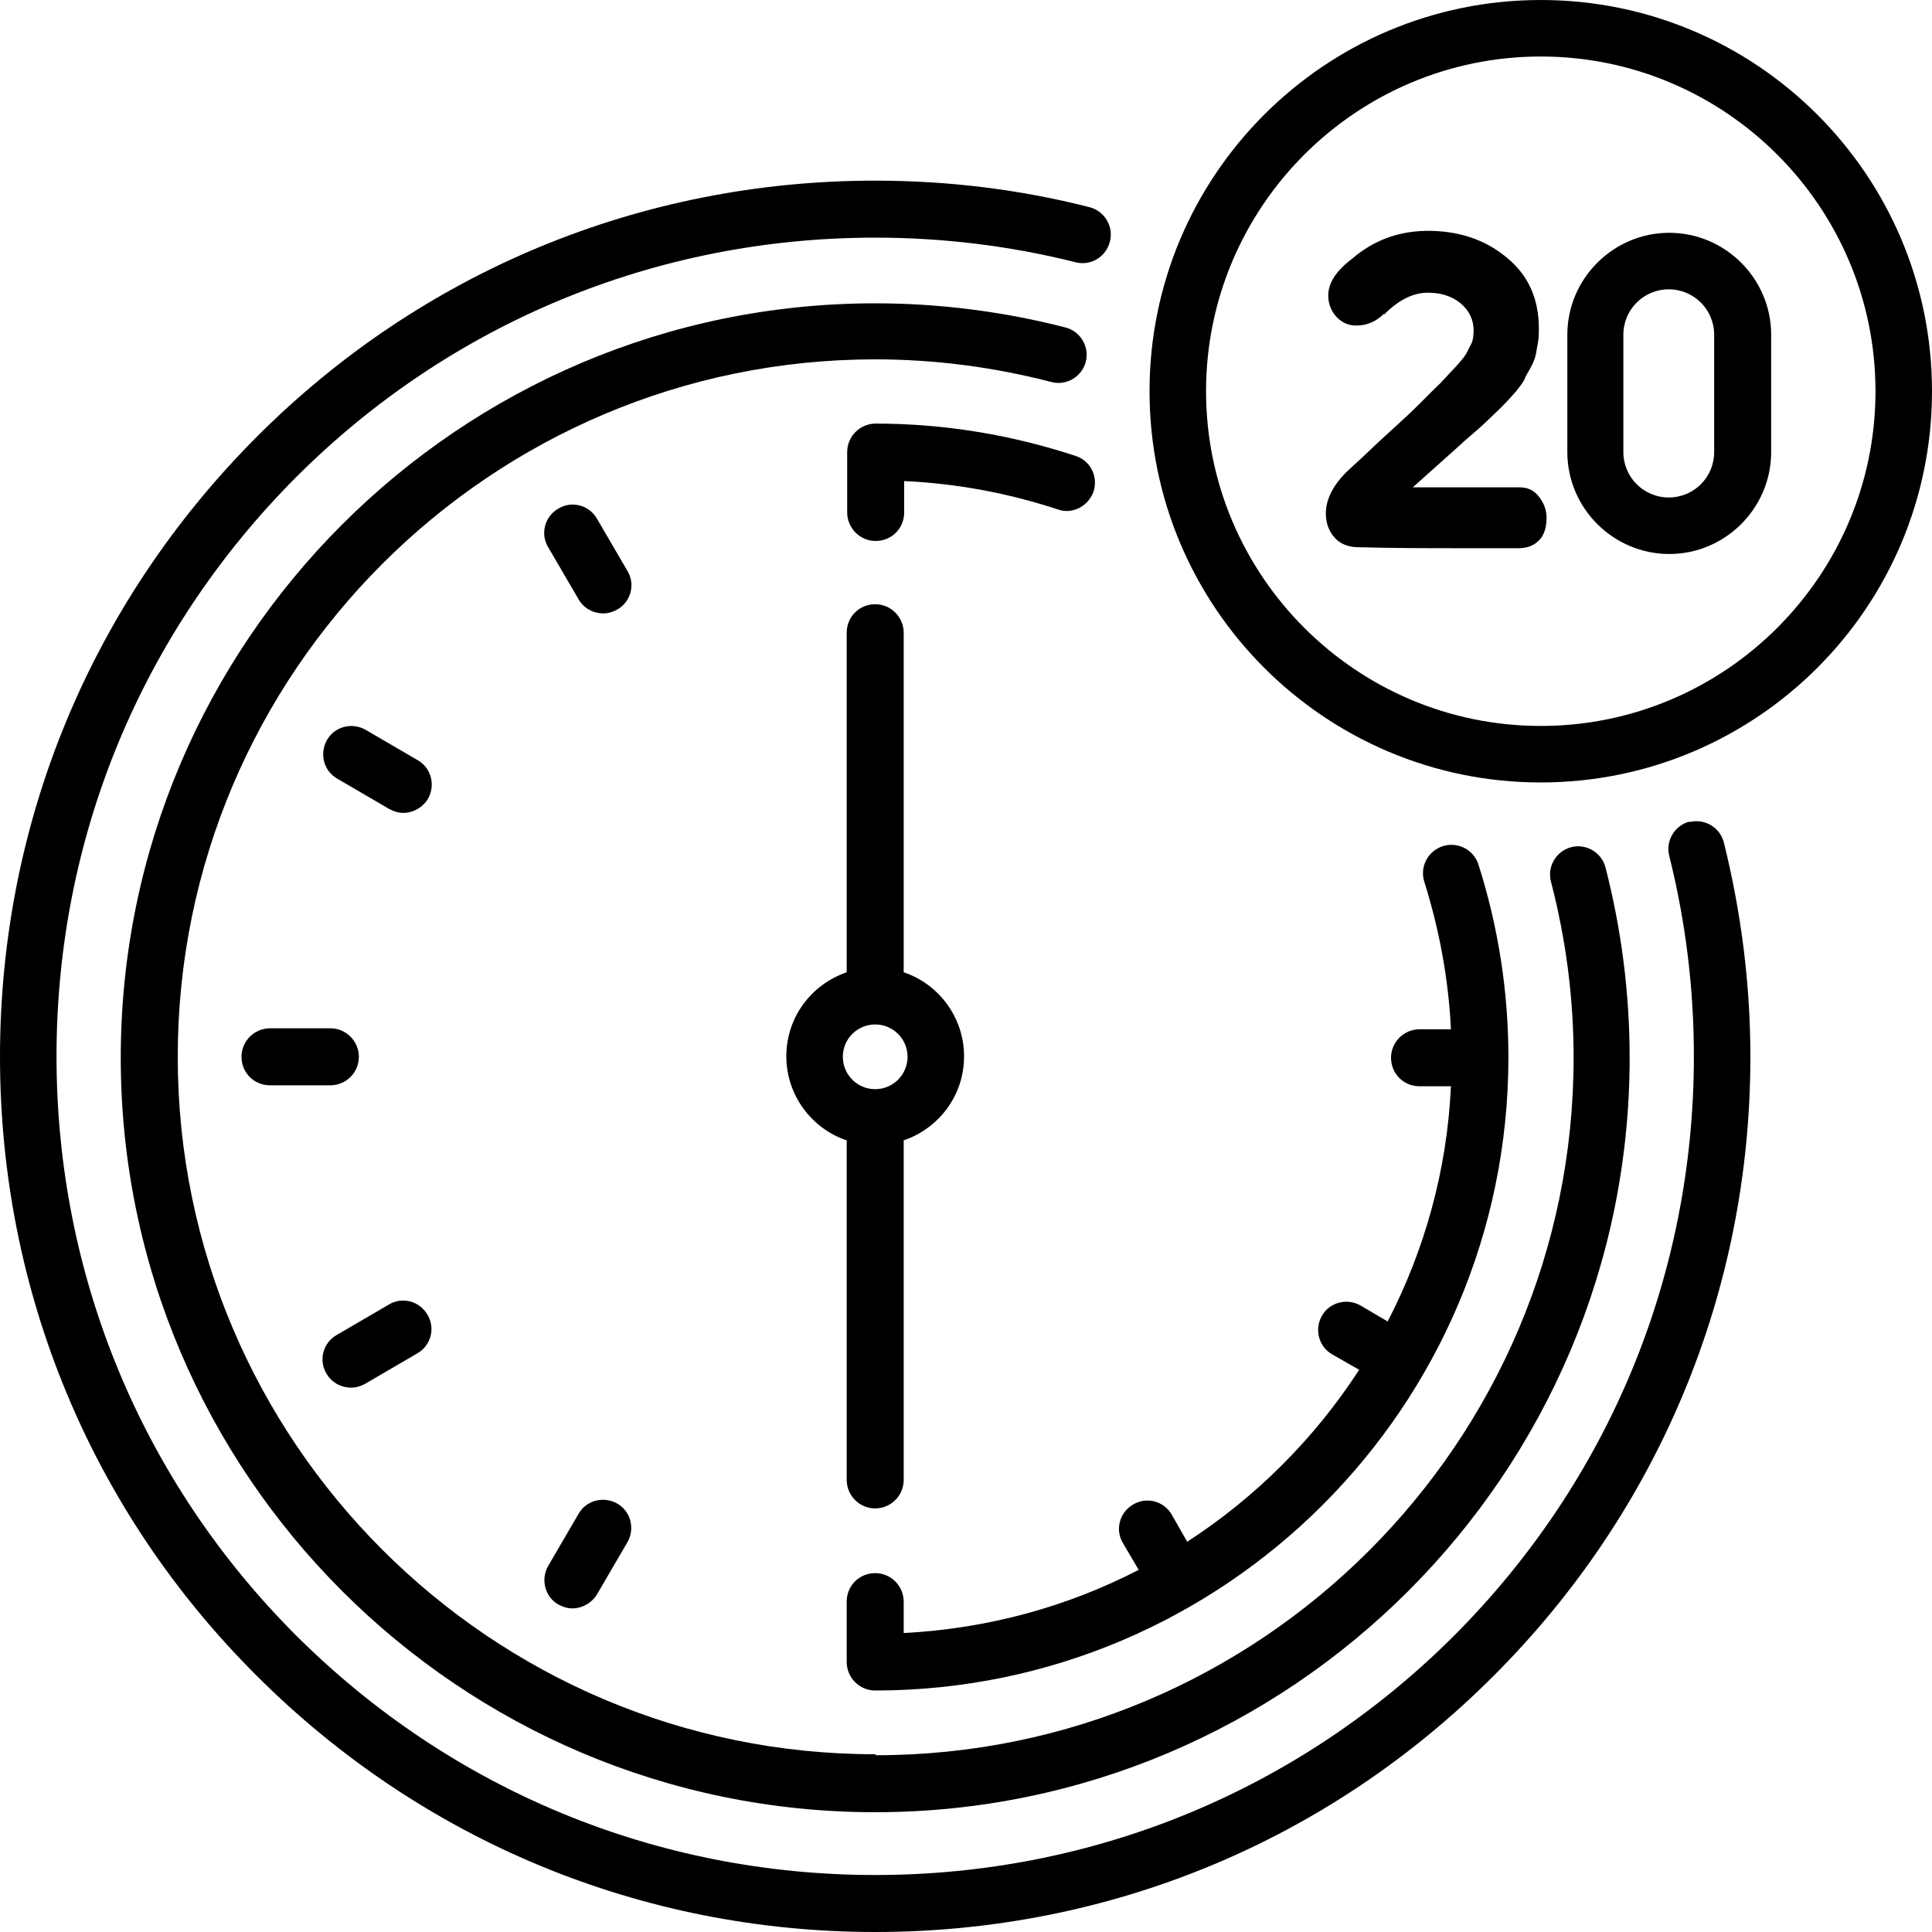
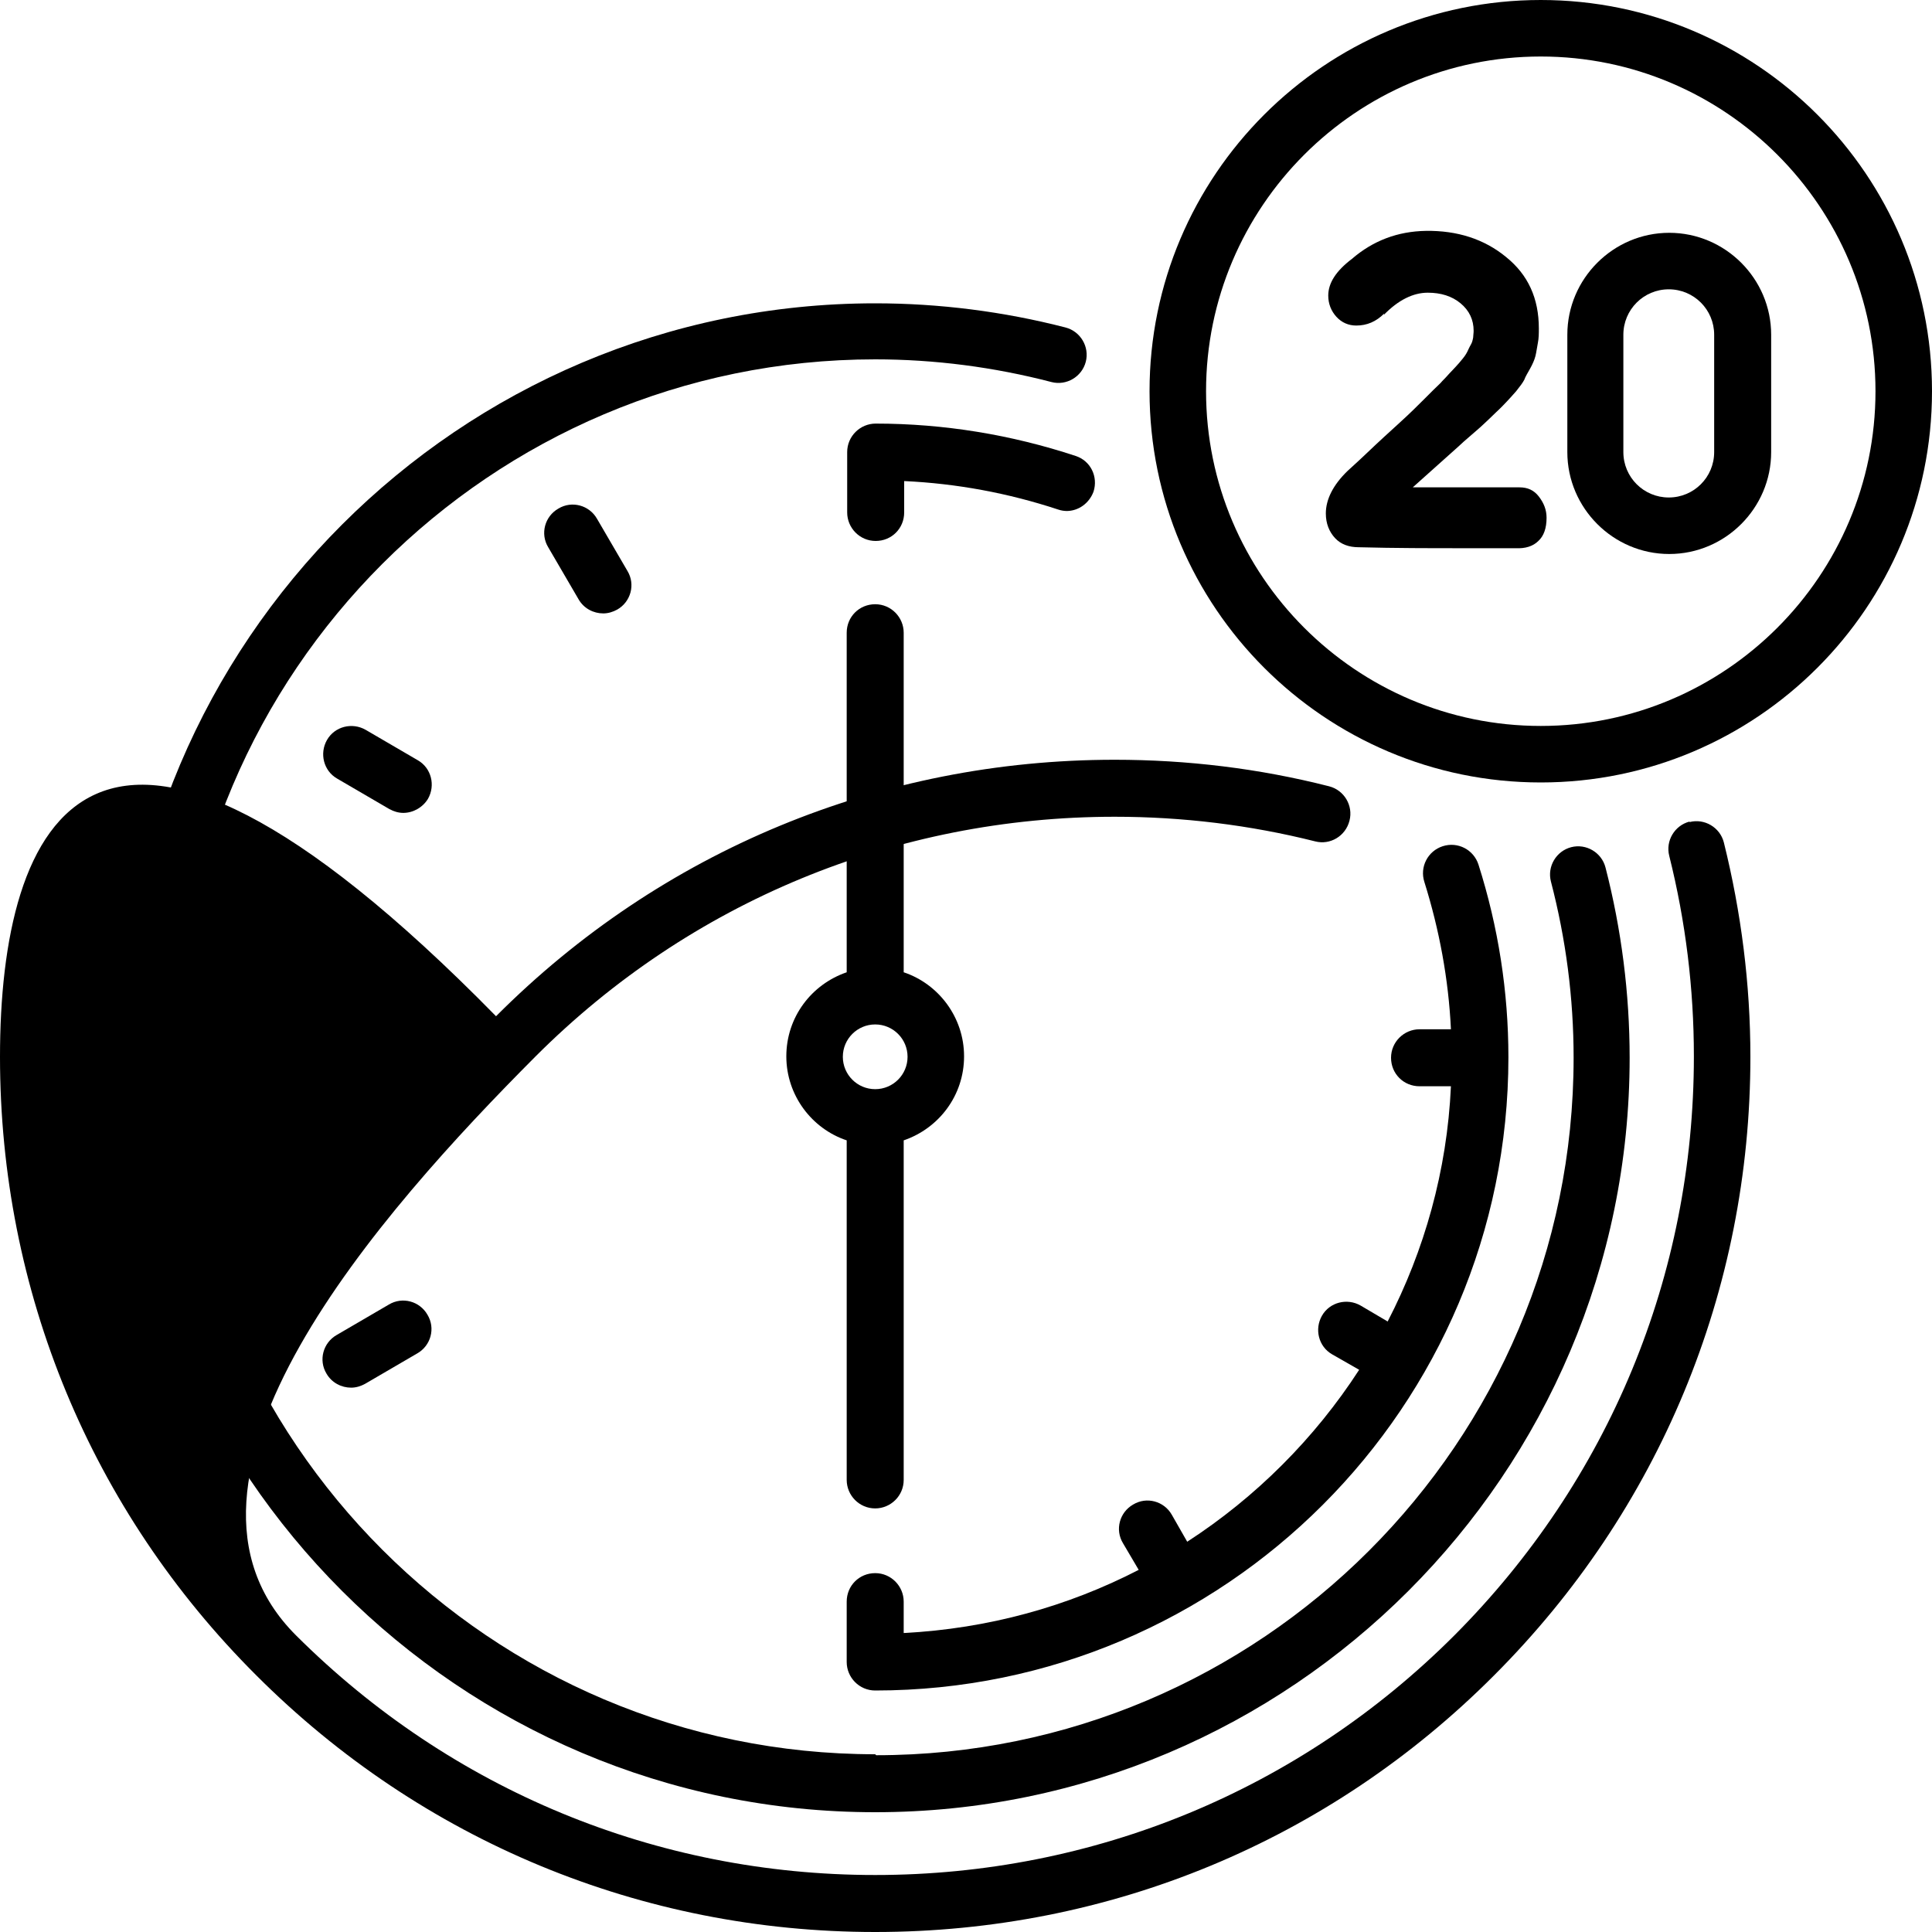
<svg xmlns="http://www.w3.org/2000/svg" viewBox="0 0 40 40" data-name="Layer 1" id="a">
  <path d="M31.9,0c-4.47,0-8.1,3.63-8.1,8.1s3.63,8.1,8.1,8.1,8.1-3.63,8.1-8.1S36.37,0,31.9,0ZM31.9,15.03c-3.82,0-6.93-3.11-6.93-6.93s3.11-6.93,6.93-6.93,6.93,3.11,6.93,6.93-3.11,6.93-6.93,6.93Z" />
  <path d="M18.12,36.32c-7.96,0-14.44-6.48-14.44-14.44s6.48-14.44,14.44-14.44c1.23,0,2.46.16,3.65.47.31.08.63-.11.71-.42.08-.31-.11-.63-.42-.71-1.28-.33-2.61-.5-3.94-.5-8.61,0-15.62,7.01-15.62,15.62s7.01,15.62,15.62,15.62,15.62-7.01,15.62-15.62c0-1.33-.17-2.66-.5-3.94-.08-.31-.4-.5-.71-.42-.31.08-.5.4-.42.71.31,1.19.47,2.41.47,3.65,0,7.96-6.48,14.44-14.44,14.44Z" />
-   <path d="M34.98,17.01c-.31.08-.5.4-.42.71.34,1.36.51,2.75.51,4.15,0,4.53-1.76,8.78-4.96,11.99-3.2,3.2-7.46,4.96-11.99,4.96s-8.78-1.76-11.99-4.96c-3.2-3.2-4.96-7.46-4.96-11.99s1.76-8.78,4.96-11.99c3.2-3.2,7.46-4.96,11.99-4.96,1.4,0,2.8.17,4.15.51.31.08.63-.11.71-.43.08-.31-.11-.63-.42-.71-1.45-.37-2.94-.55-4.44-.55-4.84,0-9.39,1.88-12.81,5.31C1.88,12.49,0,17.04,0,21.88s1.88,9.39,5.31,12.81c3.42,3.42,7.97,5.31,12.81,5.31s9.39-1.88,12.81-5.31c3.42-3.42,5.31-7.97,5.31-12.81,0-1.5-.19-2.99-.55-4.44-.08-.31-.4-.5-.71-.42Z" />
+   <path d="M34.98,17.01c-.31.08-.5.4-.42.71.34,1.36.51,2.75.51,4.15,0,4.53-1.76,8.78-4.96,11.99-3.2,3.2-7.46,4.96-11.99,4.96s-8.78-1.76-11.99-4.96s1.76-8.78,4.96-11.99c3.2-3.2,7.46-4.96,11.99-4.96,1.4,0,2.8.17,4.15.51.31.08.63-.11.71-.43.08-.31-.11-.63-.42-.71-1.45-.37-2.94-.55-4.44-.55-4.84,0-9.39,1.88-12.81,5.31C1.88,12.49,0,17.04,0,21.88s1.88,9.39,5.31,12.81c3.42,3.42,7.97,5.31,12.81,5.31s9.39-1.88,12.81-5.31c3.42-3.42,5.31-7.97,5.31-12.81,0-1.5-.19-2.99-.55-4.44-.08-.31-.4-.5-.71-.42Z" />
  <path d="M7.43,21.88c0-.32-.26-.59-.59-.59h-1.25c-.32,0-.59.26-.59.59s.26.59.59.59h1.25c.32,0,.59-.26.59-.59Z" />
  <path d="M8.65,15.74l-1.08-.63c-.28-.16-.64-.07-.8.21-.16.28-.07.64.21.8l1.08.63c.09.05.19.08.29.08.2,0,.4-.11.51-.29.16-.28.07-.64-.21-.8Z" />
-   <path d="M12.78,31.13c-.28-.16-.64-.07-.8.21l-.63,1.08c-.16.28-.07.64.21.8.09.05.19.08.29.08.2,0,.4-.11.51-.29l.63-1.08c.16-.28.07-.64-.21-.8Z" />
  <path d="M7.27,28.73c.1,0,.2-.03.29-.08l1.08-.63c.28-.16.38-.52.21-.8-.16-.28-.52-.38-.8-.21l-1.08.63c-.28.16-.38.52-.21.8.11.19.31.29.51.29Z" />
  <path d="M23.58,32.5c-1.47.76-3.12,1.22-4.87,1.31v-.65c0-.32-.26-.59-.59-.59s-.59.26-.59.59v1.25c0,.32.26.59.59.59,7.23,0,13.11-5.88,13.11-13.11,0-1.36-.21-2.7-.62-3.99-.1-.31-.43-.48-.74-.38-.31.1-.48.43-.38.74.31.99.5,2.01.55,3.05h-.65c-.32,0-.59.26-.59.59s.26.59.59.59h.65c-.08,1.75-.55,3.4-1.31,4.87l-.56-.33c-.28-.16-.64-.07-.8.21-.16.28-.07.64.21.8l.56.32c-.92,1.42-2.14,2.64-3.56,3.56l-.32-.56c-.16-.28-.52-.38-.8-.21-.28.16-.38.52-.21.8l.33.56Z" />
  <path d="M12.99,11.82l-.63-1.08c-.16-.28-.52-.38-.8-.21-.28.16-.38.52-.21.8l.63,1.08c.11.19.31.29.51.29.1,0,.2-.03.29-.08.28-.16.38-.52.21-.8Z" />
  <path d="M18.12,31.23c.32,0,.59-.26.59-.59v-7.03c.73-.25,1.25-.93,1.25-1.74s-.53-1.5-1.25-1.74v-7.03c0-.32-.26-.59-.59-.59s-.59.26-.59.59v7.03c-.73.25-1.25.93-1.25,1.74s.53,1.5,1.25,1.74v7.03c0,.32.26.59.59.59ZM18.12,21.21c.37,0,.67.3.67.67s-.3.67-.67.67-.67-.3-.67-.67.3-.67.67-.67Z" />
  <path d="M22.08,10.58c.25,0,.47-.16.56-.4.1-.31-.06-.64-.37-.74-1.33-.44-2.73-.67-4.14-.67-.32,0-.59.26-.59.59v1.25c0,.32.26.59.59.59s.59-.26.59-.59v-.65c1.09.05,2.16.25,3.19.59.06.02.12.03.19.03Z" />
  <path d="M34.56,4.82c-1.16,0-2.11.95-2.11,2.11v2.43c0,1.16.95,2.11,2.11,2.11s2.11-.95,2.11-2.11v-2.43c0-1.16-.95-2.11-2.11-2.11ZM35.49,9.36c0,.52-.42.94-.94.94s-.94-.42-.94-.94v-2.43c0-.52.42-.94.94-.94s.94.42.94.94v2.43Z" />
  <path d="M28.66,6.49c-.17.17-.36.25-.58.25-.16,0-.3-.06-.41-.18-.11-.12-.17-.27-.17-.44,0-.26.16-.51.49-.76.44-.38.95-.57,1.53-.58.65-.01,1.21.17,1.66.54.46.37.68.86.68,1.48,0,.1,0,.2-.02.3-.02.1-.03.19-.05.27-.02.08-.06.17-.11.26-.05.09-.1.17-.12.23-.03.06-.09.14-.17.24-.09.1-.15.17-.19.21-.04.04-.11.12-.23.23-.11.11-.19.18-.23.22-.04.04-.13.12-.27.24-.14.12-.23.2-.27.24l-.95.85c.28,0,.76,0,1.46,0,0,0,.06,0,.15,0,.09,0,.2,0,.31,0,.12,0,.21,0,.29,0,.17,0,.3.06.4.19s.16.27.16.44c0,.22-.06.38-.17.48-.11.11-.27.16-.47.15h-1.09c-.68,0-1.4,0-2.16-.02-.2,0-.37-.06-.49-.19-.12-.13-.19-.3-.19-.51,0-.29.15-.59.45-.88.04-.04.18-.16.41-.38s.45-.42.67-.62c.22-.2.39-.37.52-.5.03-.03.09-.09.18-.18.09-.09.15-.14.18-.18.03-.03.08-.08.15-.16.07-.07.12-.13.15-.16s.07-.08.12-.14.08-.11.1-.15c.02-.04.04-.09.07-.14.03-.05.04-.1.05-.15,0-.04.01-.09.01-.14,0-.23-.09-.42-.27-.57s-.41-.22-.68-.22c-.3,0-.61.15-.91.46Z" />
</svg>